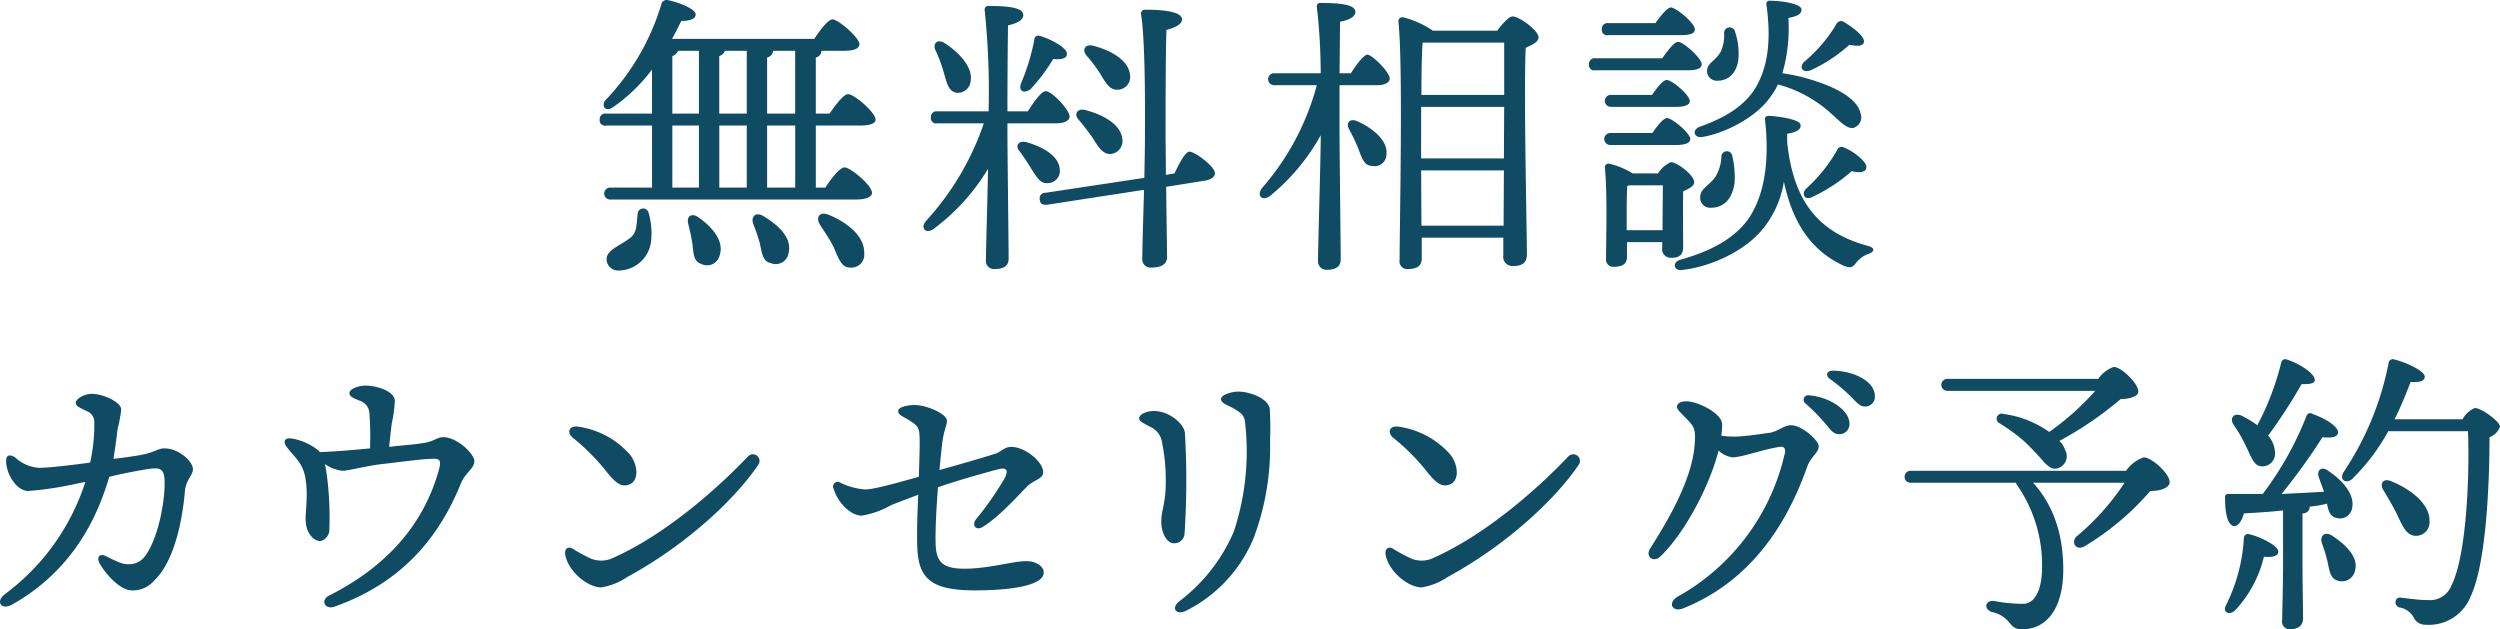
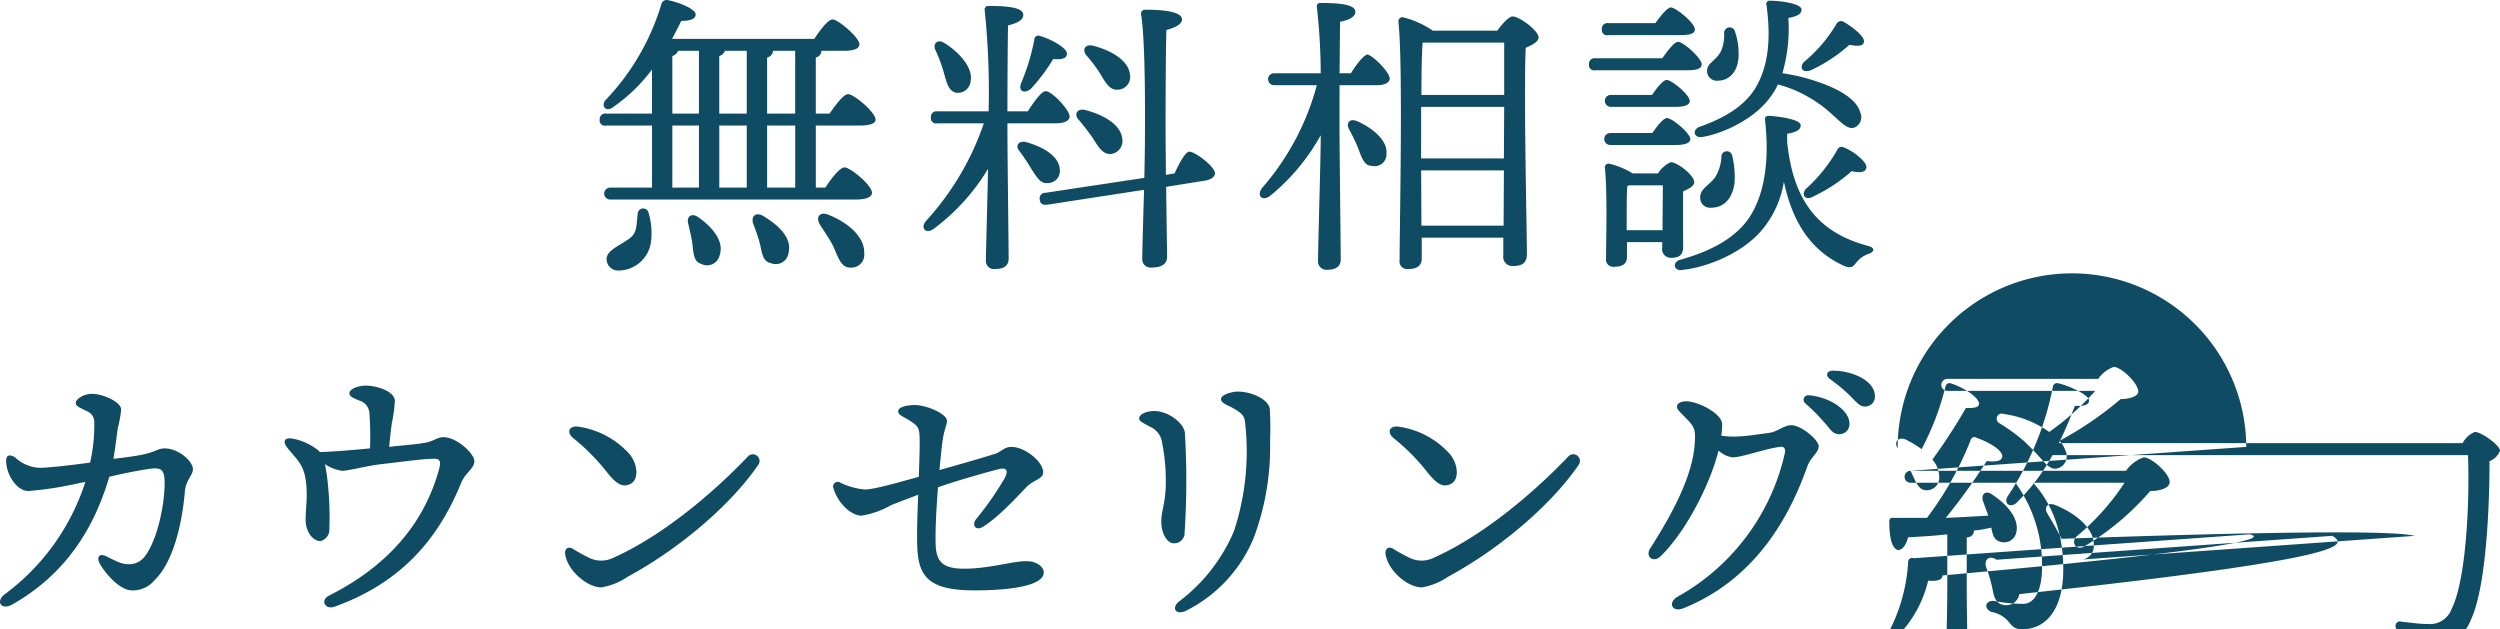
<svg xmlns="http://www.w3.org/2000/svg" width="334.531" height="84.2" viewBox="0 0 334.531 84.2">
  <defs>
    <style>
      .cls-1 {
        fill: #0f4b62;
        fill-rule: evenodd;
      }
    </style>
  </defs>
-   <path id="ttl_reserve" class="cls-1" d="M293.578,21826.9c-0.16,1.4-.08,2.4-0.84,3.1-1.279,1.1-3.359,1.7-3.319,3a1.533,1.533,0,0,0,1.6,1.5,4.41,4.41,0,0,0,4.359-4,9.643,9.643,0,0,0-.36-3.8A0.74,0.74,0,0,0,293.578,21826.9Zm8.159,0.5c-0.96-.7-1.64-0.1-1.4.8,0.2,0.9.44,1.8,0.56,2.7,0.16,1.3.16,2.4,1.16,2.7a1.717,1.717,0,0,0,2.479-1.1C305.216,21830.6,303.577,21828.7,301.737,21827.4Zm8.638-.2c-1.039-.6-1.679.1-1.319,1.1a23.3,23.3,0,0,1,.879,2.6c0.28,1.3.4,2.4,1.44,2.6a1.729,1.729,0,0,0,2.4-1.4C314.255,21830.1,312.375,21828.4,310.375,21827.2Zm8.639-.2c-1.12-.4-1.6.4-1.08,1.3,0.56,0.9,1.28,1.9,1.84,3,0.68,1.6,1.08,2.8,2.2,2.8a1.724,1.724,0,0,0,1.92-1.9C323.973,21829.9,321.573,21828,319.014,21827Zm-4.359-3.6H310.9v-8.3h3.76v8.3Zm-16.438-8.3h3.56v8.3h-3.56v-8.3Zm0-9.3a1.16,1.16,0,0,0,.76-0.7h2.8v8.4h-3.56v-7.7Zm12.678,0.2a1.013,1.013,0,0,0,.8-0.9h2.96v8.4H310.9v-7.5Zm-2.719,9.1v8.3H304.5v-8.3h3.68Zm-3.68-1.6v-7.7a1.16,1.16,0,0,0,.76-0.7h2.92v8.4H304.5Zm18.717,1.6c1.56,0,2.2-.3,2.2-0.8-0.04-1-2.88-3.4-3.68-3.4-0.6,0-1.639,1.4-2.479,2.6h-1.84v-7.5a0.968,0.968,0,0,0,.76-0.9h2.92c1.479,0,2.159-.3,2.159-0.9-0.04-.9-2.839-3.3-3.6-3.3-0.6,0-1.64,1.4-2.44,2.6H298.177c0.44-.8.84-1.6,1.24-2.4,1.24,0,1.96-.3,1.92-0.9-0.04-.7-2.24-1.6-3.8-1.9a0.747,0.747,0,0,0-.8.6,31.768,31.768,0,0,1-7.559,12.9c-0.48.9,0.28,1.5,1.16,0.8a22.318,22.318,0,0,0,5.159-5v5.9h-6.119a0.743,0.743,0,0,0-.88.8,0.705,0.705,0,0,0,.88.8H295.5v8.3h-5.6a0.8,0.8,0,1,0,0,1.6h32.834c1.56,0,2.2-.4,2.2-0.9,0-1-2.88-3.4-3.679-3.4-0.6,0-1.72,1.4-2.56,2.7h-1.28v-8.3h5.8Zm32.282-6.9c0.76,1.3,1.32,2.2,2.36,2.1a1.693,1.693,0,0,0,1.6-2c-0.2-2-2.64-3.3-5-3.9-1.079-.2-1.4.6-0.839,1.3A21.034,21.034,0,0,1,355.5,21808.2Zm-1,8.6c0.8,1.3,1.4,2.2,2.44,2.1a1.748,1.748,0,0,0,1.48-2.1c-0.24-1.9-2.64-3.2-5.039-3.8-1.08-.2-1.4.7-0.8,1.3C353.256,21815.1,353.936,21816,354.5,21816.8Zm-8.318-6.6a23.7,23.7,0,0,0,3-4c1.2,0.1,1.84-.1,1.84-0.7,0.04-.8-2.2-2-3.639-2.4a0.531,0.531,0,0,0-.72.5,28.44,28.44,0,0,1-1.76,5.8C344.457,21810.5,345.3,21810.9,346.177,21810.2Zm-11.638-2.2c0.4,1.4.64,2.5,1.64,2.7a1.714,1.714,0,0,0,1.959-1.6c0.32-1.7-1.48-3.8-3.6-5.1-0.92-.5-1.48.2-1.12,1A18.523,18.523,0,0,1,334.539,21808Zm8.518,6.8h6.559c0.92,0,1.76-.3,1.76-0.9,0-.9-2.36-3.4-3.2-3.4-0.56,0-1.56,1.4-2.4,2.7h-2.72c0-3.7.04-9.5,0.08-11.5,1.24-.3,2.04-0.7,2.04-1.4,0-1-2.08-1.2-4.639-1.2a0.478,0.478,0,0,0-.52.6,105.573,105.573,0,0,1,.52,13.5H333.7a0.743,0.743,0,0,0-.88.8,0.705,0.705,0,0,0,.88.8h6.2a36.942,36.942,0,0,1-7.679,13c-0.92,1-.08,1.9,1,1.1a28.034,28.034,0,0,0,7.239-8c-0.08,4.5-.28,10.9-0.28,12.2a1.077,1.077,0,0,0,1.2,1.2c1.279,0,1.839-.5,1.839-1.4,0-1.7-.16-14-0.16-16.8v-1.3Zm5.4,8a1.63,1.63,0,0,0,1.6-1.9c-0.16-1.8-2.359-3-4.559-3.6-1.04-.2-1.4.6-0.84,1.2a27.787,27.787,0,0,1,1.6,2.4C346.977,21822,347.457,21822.9,348.456,21822.8Zm15.8-1.1c0-2.4-.04-4.4-0.04-5.4,0-1.5,0-11.3.12-14,1.24-.3,2.079-0.8,2.079-1.4,0-1-2.279-1.3-4.919-1.3a0.524,0.524,0,0,0-.56.6c0.64,3.9.52,15,.52,16.7,0,1-.04,3-0.08,5.2l-13.237,2a0.739,0.739,0,0,0-.76.9c0.08,0.7.48,0.7,0.959,0.7l13-2c-0.12,4-.24,8.2-0.24,9.2a1.119,1.119,0,0,0,1.28,1.2c1.32,0,2.04-.5,2.04-1.4s-0.08-5.3-.12-9.4l5-.8c0.88-.1,1.6-0.5,1.52-1.1-0.12-.9-2.76-2.9-3.48-2.8-0.52.1-1.319,1.6-1.919,2.9Zm25.559-7.2c-1-.4-1.48.3-1.04,1.1a24.014,24.014,0,0,1,1.24,2.6c0.48,1.3.8,2.3,1.84,2.3a1.577,1.577,0,0,0,1.919-1.6C393.972,21817.1,391.893,21815.4,389.813,21814.5Zm-2.32-6.4c0.04-2.8.04-5.6,0.08-6.9,1.24-.2,2.04-0.7,2.04-1.3,0-1-2.08-1.2-4.639-1.2a0.443,0.443,0,0,0-.52.5,79.8,79.8,0,0,1,.52,8.9h-6.239a0.8,0.8,0,1,0,0,1.6h5.719a34.36,34.36,0,0,1-7.279,13.7c-0.88,1.1,0,1.9,1.04,1.1a27.9,27.9,0,0,0,6.759-8.1v0.3c0,2.9-.36,14.7-0.36,16.5a1.123,1.123,0,0,0,1.2,1.2c1.28,0,1.839-.5,1.839-1.4,0-1.7-.16-14.3-0.16-17.1v-6.2h5.08c0.839,0,1.639-.3,1.639-0.9,0-.8-2.239-3.1-3-3.2-0.52.1-1.44,1.3-2.2,2.5h-1.52Zm10.959,20.4-0.04-7.4H409.49l-0.04,7.4h-11Zm-0.04-11.6v-4.3H409.53l-0.04,6.9H398.412v-2.6Zm0.04-5.9c0-2.7.04-5.6,0.16-7H409.53v7H398.452Zm1.519-8.6a12.4,12.4,0,0,0-4.039-1.8,0.544,0.544,0,0,0-.56.6c0.64,5.9.16,27.1,0.16,31.9a1.021,1.021,0,0,0,1.12,1.2c1.28,0,1.84-.5,1.84-1.4v-2.8H409.41v2.4a1.227,1.227,0,0,0,1.24,1.4c1.159,0,1.919-.3,1.919-1.6,0-3-.44-21.7-0.16-27.6,0.88-.4,1.72-0.8,1.72-1.4,0-.9-2.56-2.8-3.479-2.8-0.48,0-1.4,1-2.04,1.9h-8.639Zm50.579,5.3a20.5,20.5,0,0,0,5.159-3.4c1.2,0.2,1.84.2,1.96-.4,0.12-.7-1.52-2-2.76-2.7a0.68,0.68,0,0,0-.919.3,19.362,19.362,0,0,1-4.36,5.1C448.95,21807.4,449.51,21808.1,450.55,21807.7Zm4.359,10.3a0.623,0.623,0,0,0-.839.4,20.831,20.831,0,0,1-4.2,5.2c-0.64.8,0,1.6,1,1a21.767,21.767,0,0,0,5.159-3.4c1.2,0.3,1.92.1,1.96-.5C458.109,21820,456.269,21818.5,454.909,21818Zm-18.716-1.4c2.4-.4,6.918-2.3,9.078-5.5a8.448,8.448,0,0,0,.88-1.5,16.589,16.589,0,0,1,5.079,2.3c2.64,1.7,3.8,3.8,5.079,3.5a1.493,1.493,0,0,0,.88-2c-0.36-1.5-2.2-2.9-5.279-4a25.621,25.621,0,0,0-5.159-1.3,21.444,21.444,0,0,0,.8-7.4c1.119-.2,1.759-0.5,1.759-1.1,0.04-.8-2.719-1.2-4.159-1.2a0.443,0.443,0,0,0-.52.6c0.6,4.5.28,8.2-1.56,11.2-1.839,2.9-5.239,4.3-7.478,5.1C434.553,21815.8,435.033,21816.9,436.193,21816.6Zm2.4,2.7a5.864,5.864,0,0,1-.76,2.6c-0.8,1.2-2.079,1.6-2.079,2.8a1.322,1.322,0,0,0,1.4,1.4c1.8,0,2.88-1.2,3.2-3.3a12.584,12.584,0,0,0-.32-3.7A0.733,0.733,0,0,0,438.592,21819.3Zm-0.52-10.2c1.6,0,2.64-1.2,2.8-3a9.038,9.038,0,0,0-.44-3.5,0.744,0.744,0,0,0-1.48.1,5.3,5.3,0,0,1-.44,2.5c-0.72,1.3-1.84,1.5-1.84,2.6A1.3,1.3,0,0,0,438.072,21809.1Zm-4.959-6.1c1.28,0,1.96-.2,1.92-0.8,0-.8-2.52-2.9-3.2-2.9-0.48,0-1.359,1.1-2.079,2.1h-6.279a0.743,0.743,0,0,0-.88.8,0.705,0.705,0,0,0,.88.8h9.638Zm-11.358,3.1a0.743,0.743,0,0,0-.88.8,0.705,0.705,0,0,0,.88.8h12.358c1.12,0,1.84-.2,1.84-0.8,0-.8-2.44-3-3.16-3-0.52,0-1.4,1.2-2.12,2.2h-8.918Zm2.04,4.9a0.8,0.8,0,1,0,0,1.6h8.718c1.24,0,1.88-.3,1.84-0.8,0-.8-2.4-2.8-3.08-2.8-0.48,0-1.279,1-1.959,2H423.8Zm8.758,6.7c1.24,0,1.88-.3,1.88-0.8-0.04-.8-2.44-2.8-3.12-2.8-0.48,0-1.279,1-1.959,2h-5.639a0.8,0.8,0,1,0,0,1.6h8.838Zm-6.639,11.4v-1.5c0-.8,0-3.5.08-4.4l0.24-.1h4.519c0,1.4-.04,4-0.04,6h-4.8Zm0.8-7.6a10.468,10.468,0,0,0-3.159-1.3,0.491,0.491,0,0,0-.56.5c0.36,3.5.16,9.7,0.16,12.2a0.966,0.966,0,0,0,1.04,1.1c1.159,0,1.759-.4,1.759-1.3v-2h4.719v0.7a1.17,1.17,0,0,0,1.16,1.4c1.04,0,1.64-.3,1.64-1.5,0-1.1-.04-5.3,0-7.4,0.72-.3,1.48-0.7,1.48-1.2,0-1-2.32-2.7-3.12-2.7a3.826,3.826,0,0,0-1.719,1.5h-3.4Zm20.677-5.3c1.159-.2,1.8-0.5,1.8-1.1,0.12-.8-2.759-1.2-4.2-1.3-0.44,0-.64.2-0.56,0.6,0.6,5.4-.04,10-2.239,13.2-2.36,3.3-6.439,4.7-9.239,5.5-1.04.4-.64,1.6,0.52,1.3,3-.3,8.279-2.2,11-5.9a13.3,13.3,0,0,0,2.48-5.9c1.16,5.5,3.639,9.2,7.878,11.2,1.08,0.5,1.36.2,1.76-.3a3.641,3.641,0,0,1,1.6-1.2c0.76-.2,1.16-0.8,0-1.1-6.719-1.8-10-6.1-10.8-13.9v-1.1Zm-217.13,42.1c-0.88,0-1.28.5-2.8,0.8-0.88.2-2.36,0.4-4.039,0.6,0.24-1.4.44-3,.56-4a17.131,17.131,0,0,0,.48-2.6c0-1-2.44-2.1-3.92-2.1-1.08,0-2.159.7-2.159,1.2s0.679,0.7,1.439,1.1a1.543,1.543,0,0,1,1.04,1.4,22.671,22.671,0,0,1-.56,5.5c-2.879.4-5.719,0.7-6.759,0.7a5.128,5.128,0,0,1-3.279-1.4c-0.64-.4-1.2-0.4-1.2.5,0.04,1.9,1.48,4,2.96,4a42.027,42.027,0,0,0,5.6-.8c0.64-.1,1.32-0.3,2.039-0.4a30.175,30.175,0,0,1-10.758,15c-1.32,1-.48,2.2.96,1.4,7.079-4,10.958-10.1,13-17.1,2.479-.6,4.839-1,5.679-1.1,1.16-.1,1.64.1,1.72,1.5,0.12,2.6-.8,7.8-2.6,10.2a2.6,2.6,0,0,1-2.2,1.1c-0.879,0-1.479-.3-3.079-1.1-0.88-.4-1.24.2-0.8,1,0.72,1.3,2.68,3.6,4.319,3.6a3.728,3.728,0,0,0,2.96-1.3c2.639-2.5,3.759-7.8,4.119-11.9,0.12-1.6,1.08-2.2,1.08-3C234.06,21860,232.14,21858.3,230.261,21858.3Zm20.618,0.3a7.87,7.87,0,0,0-3.439-1.6c-1.08-.2-1.44.3-0.76,1.2,1.2,1.5,2.04,2.1,2.4,3.9,0.48,2.5-.04,4.8.08,6.1,0.12,1.4,1,2.5,1.959,2.5a1.56,1.56,0,0,0,1.2-1.6,43.685,43.685,0,0,0-.36-7.4c-0.08-.5-0.16-1-0.24-1.3a5.386,5.386,0,0,0,2.32.9c0.8,0,3.439-.7,5.319-0.9,2.64-.3,5.439-0.7,6.719-0.7,1.08-.1,1.2.3,0.92,1.4-2.04,7.4-7,13-14.718,16.9-1.2.6-.56,1.9,0.68,1.5,9.558-3.4,14.238-9.8,17-16.6,0.6-1.4,1.76-1.9,1.76-2.9s-2.36-3.2-4.119-3.2c-0.96,0-1.24.6-2.8,0.8-1.16.2-2.919,0.3-4.479,0.5,0.12-1.3.28-2.6,0.36-3.2a17.749,17.749,0,0,0,.4-3c-0.08-1.3-2.52-2-3.88-2-1.119,0-2.2.5-2.2,1s0.64,0.7,1.319,1a1.862,1.862,0,0,1,1.36,1.7,42.918,42.918,0,0,1,.08,4.7c-2.079.2-4.359,0.4-6.719,0.5Zm34.037-1.7a27.734,27.734,0,0,1,4.4,4.4c1.48,1.9,2.24,2.2,3.2,1.8,1.239-.5,1.119-2.6,0-4a11.369,11.369,0,0,0-6.839-3.7C284.436,21855.2,284,21856.1,284.916,21856.9Zm-0.08,14.8c-0.56-.3-1.08,0-0.96.8,0.36,2.2,2.959,4.4,4.839,4.4a8.618,8.618,0,0,0,3.48-1.4c7.4-4,14.117-10,17.517-15a0.891,0.891,0,0,0-1.4-1.1c-4.479,4.7-11.238,10.5-17.917,13.5a3.685,3.685,0,0,1-3.4,0A23.409,23.409,0,0,1,284.836,21871.7Zm60.88,1.7c-1.679-.1-5,1-8.438,1-3.12,0-3.8-1.1-3.84-3.5-0.04-2,.12-4.8.32-7.4,2.88-1,6.519-2,8.039-2.4,1.12-.3,1.44.1,0.88,1.2a41.633,41.633,0,0,1-3.76,5.4c-0.719.8-.12,1.7,0.84,1.1,2.12-1.3,4.56-4,5.919-5.4,0.92-.9,2.16-1,2.16-1.9,0-1.4-2.4-3.4-4.279-3.4-1,0-1.44.8-2.4,1-1.56.5-4.359,1.3-7.2,2.1,0.12-1.3.24-2.5,0.36-3.5,0.24-2,.64-2.4.64-3.1,0-.9-2.679-2.1-4.319-2.1-1.08,0-2.2.3-2.2,0.8s0.4,0.6,1.4,1.2c1.16,0.7,1.36,1,1.44,1.9,0.08,1.1,0,3.2-.08,5.7-2.52.7-5.959,1.7-7.2,1.7a9.221,9.221,0,0,1-3.279-.9,0.624,0.624,0,0,0-.92.8c0.52,1.8,2.239,3.6,3.759,3.6a11.9,11.9,0,0,0,3.919-1.4c1.24-.5,2.6-1,3.64-1.4-0.12,2.6-.2,5.3-0.12,7.1,0.16,4.1,1.839,5.7,7.679,5.7,5.119,0,9.238-.7,9.238-2.4C347.916,21874.1,346.876,21873.4,345.716,21873.4Zm14.964-19.1c0,0.4.56,0.6,1.439,1.1a2.7,2.7,0,0,1,1.64,2.2,25.229,25.229,0,0,1,.48,5.3c0,2.7-.6,3.7-0.6,5.2,0,1.6.8,2.9,1.68,2.9a1.386,1.386,0,0,0,1.44-1.4,106.987,106.987,0,0,0,.04-13.4c-0.16-1.3-2.2-2.9-4.12-2.9C361.719,21853.3,360.68,21853.7,360.68,21854.3Zm10.958-2.6c0,0.6.92,0.8,1.759,1.3,1,0.6,1.32.9,1.44,1.7a34.1,34.1,0,0,1-1.48,14.7,23.056,23.056,0,0,1-7.358,9.4c-1.08.9-.36,1.9,1,1.2a18.949,18.949,0,0,0,9.038-9.8,34.75,34.75,0,0,0,2.16-13,41.383,41.383,0,0,0-.04-4.2c-0.2-1.3-2.48-2.3-4.28-2.3C373.158,21850.7,371.638,21851.1,371.638,21851.7Zm23.058,5.2a27.693,27.693,0,0,1,4.4,4.4c1.48,1.9,2.24,2.2,3.2,1.8,1.239-.5,1.119-2.6,0-4a11.369,11.369,0,0,0-6.839-3.7C394.216,21855.2,393.776,21856.1,394.7,21856.9Zm-0.08,14.8c-0.56-.3-1.08,0-0.96.8,0.36,2.2,2.959,4.4,4.839,4.4a8.618,8.618,0,0,0,3.48-1.4c7.4-4,14.117-10,17.517-15a0.891,0.891,0,0,0-1.4-1.1c-4.479,4.7-11.238,10.5-17.917,13.5a3.685,3.685,0,0,1-3.4,0A23.409,23.409,0,0,1,394.616,21871.7Zm53.313-16.5c-0.92,0-1.76.8-2.8,1-2.879.4-4.6,0.7-6.558,0.4a9.48,9.48,0,0,0,.12-1.5c0-1.5-3.28-3.1-4.8-3.1-0.76,0-1.239.3-1.239,0.7s0.279,0.6,1.039,1.4c1.32,1.3,1.48,1.6,1.32,3.7-0.32,4.2-2.879,9.1-5.959,13.9-0.68,1.1.44,2,1.44,1,3.279-3.2,6.519-9.4,7.719-14.1a3.548,3.548,0,0,0,1.839.9c1.32,0,4.16-1.1,6.359-1.4,0.52-.1.8,0.2,0.68,0.8a29.345,29.345,0,0,1-14.278,19.2c-1.479.8-.839,2.2,0.68,1.6,9.2-3.7,13.958-11.5,16.6-19,0.48-1.3,1.519-1.8,1.519-2.7C451.608,21857.2,449.329,21855.2,447.929,21855.2Zm2.4-4a0.613,0.613,0,0,0-.48,1.1,24.815,24.815,0,0,1,2.4,2.4c0.92,1,1.2,1.7,2.12,1.7a1.345,1.345,0,0,0,1.36-1.4C455.728,21853.1,452.928,21851.4,450.329,21851.2Zm3.159-3.3c-0.76,0-1.04.6-.4,1.1a21.845,21.845,0,0,1,2.96,2.5c0.759,0.8,1.159,1.2,1.759,1.2a1.3,1.3,0,0,0,1.32-1.4C459.127,21849.2,456.048,21847.9,453.488,21847.9Zm35.129,2.7a35.551,35.551,0,0,1-6.159,5.5,13.677,13.677,0,0,0-6.079-2.4,0.682,0.682,0,0,0-.64,1.2,24.046,24.046,0,0,1,3.319,2.4,37.55,37.55,0,0,1,2.76,2.9c0.72,0.7,1.2,1,1.96.7a1.69,1.69,0,0,0,.8-2.4,2.877,2.877,0,0,0-.759-1.2,47.073,47.073,0,0,0,8.2-5.6c1.28,0,2.36-.4,2.36-1,0-1.1-2.28-3.3-3.28-3.3a4.135,4.135,0,0,0-2.079,1.6h-20.2a0.8,0.8,0,1,0,0,1.6h19.8Zm-24.716,10.7a0.8,0.8,0,1,0,0,1.6h14.118a0.939,0.939,0,0,0,.2.4,18.756,18.756,0,0,1,3.28,10.9c0,3-.96,4.9-2.52,4.9a20.98,20.98,0,0,1-4-.4c-1.16,0-1.28,1.1-.2,1.5a3.836,3.836,0,0,1,2.16,1.2c0.68,0.8.88,1.1,1.959,1.1,2.92,0,5.439-2.4,5.439-8,0-4.7-1.319-8.6-4.039-11.6h12.238a32.737,32.737,0,0,1-6.319,7.1c-0.92.7-.28,2.1,0.96,1.4a35.853,35.853,0,0,0,8.8-7.4c1.56,0,2.6-.5,2.6-1.2,0-1.1-2.4-3.3-3.479-3.3a4.778,4.778,0,0,0-2.36,1.8H463.9Zm44.928-3.2c0.68,1.4,1.04,2.6,2.079,2.6a1.68,1.68,0,0,0,1.76-1.8,3.549,3.549,0,0,0-.92-2.3,73.294,73.294,0,0,0,4.479-6.9c0.88,0,1.68,0,1.76-.5,0.12-.8-1.88-2.2-3.759-2.8a0.541,0.541,0,0,0-.72.4,36.338,36.338,0,0,1-3.2,8.4,14.321,14.321,0,0,0-2.159-1.3c-1.04-.4-1.56.4-1.04,1.2A19.606,19.606,0,0,1,508.829,21858.1Zm0.44,11.7a0.541,0.541,0,0,0-.76.5,23.135,23.135,0,0,1-2.4,9c-0.48.9,0.4,1.4,1.2,0.7a15.953,15.953,0,0,0,3.879-7.2c1.2,0.1,1.92-.1,1.92-0.7C513.108,21871.3,510.628,21870.1,509.269,21869.8Zm4.479,3.1c0,4.3-.12,7.1-0.12,8.4a1.007,1.007,0,0,0,1.04,1.2c1.24,0,1.759-.6,1.759-1.5,0-1.1-.08-4-0.08-8.1v-5.9a0.931,0.931,0,0,0,.96-0.7,0.6,0.6,0,0,0-.04-0.2,16.1,16.1,0,0,0,2.36-.4c0.2,1,.4,1.7,1.24,1.9a1.651,1.651,0,0,0,2.119-1.3c0.4-1.8-1.239-3.7-3.2-5-0.92-.7-1.6,0-1.24.9,0.2,0.6.48,1.3,0.68,1.9-1.68.1-3.559,0.2-5.679,0.3a83.337,83.337,0,0,0,5.479-7.6c0.92,0.1,2,.1,2.08-0.6,0.08-.8-1.68-1.9-3.4-2.5a0.516,0.516,0,0,0-.8.2,43.641,43.641,0,0,1-5.879,10.5h-4.559a0.41,0.41,0,0,0-.48.5c0,2.1.32,3.6,1.16,3.8,0.64,0,1.08-.7,1.36-1.7,1.759-.1,3.519-0.2,5.239-0.4v6.3Zm6.6-2.9c-1.08-.7-1.72.1-1.4,1a19.842,19.842,0,0,1,.76,2.5c0.24,1.1.32,2.2,1.36,2.5a1.79,1.79,0,0,0,2.319-1.4C523.866,21872.9,522.186,21871.2,520.347,21870Zm11.078,0a1.828,1.828,0,0,0,1.92-2c0.04-2.2-2.4-4.2-5.12-5.3-1.119-.5-1.6.4-1.039,1.2,0.64,1.1,1.319,2.2,1.839,3.3C529.785,21868.8,530.265,21869.9,531.425,21870Zm-2.76-15.6c0.96-1.9,1.64-3.7,2.16-5,1.12,0.1,1.88-.1,1.88-0.7,0-.8-2.76-2-4.08-2.3a0.562,0.562,0,0,0-.759.5,39.852,39.852,0,0,1-6.039,14.6c-0.6,1,.359,1.6,1.159.9a27.4,27.4,0,0,0,4.84-6.4H538.5c0.24,6.6-.28,16.8-2.2,20.6a3.072,3.072,0,0,1-3.119,2c-1.24,0-2.48-.2-3.56-0.3a0.59,0.59,0,0,0-.8.4,0.72,0.72,0,0,0,.6.9,2.689,2.689,0,0,1,1.8,1.3,1.7,1.7,0,0,0,1.6,1,6.034,6.034,0,0,0,6.079-3.9c2.039-4.4,2.479-15.1,2.479-21.2a2.32,2.32,0,0,0,1.4-1.4c0-.7-2.48-2.5-3.359-2.5a3.192,3.192,0,0,0-1.64,1.5h-9.119Z" transform="translate(-208.25 -21798.3)" />
+   <path id="ttl_reserve" class="cls-1" d="M293.578,21826.9c-0.16,1.4-.08,2.4-0.84,3.1-1.279,1.1-3.359,1.7-3.319,3a1.533,1.533,0,0,0,1.6,1.5,4.41,4.41,0,0,0,4.359-4,9.643,9.643,0,0,0-.36-3.8A0.74,0.74,0,0,0,293.578,21826.9Zm8.159,0.5c-0.96-.7-1.64-0.1-1.4.8,0.2,0.9.44,1.8,0.56,2.7,0.16,1.3.16,2.4,1.16,2.7a1.717,1.717,0,0,0,2.479-1.1C305.216,21830.6,303.577,21828.7,301.737,21827.4Zm8.638-.2c-1.039-.6-1.679.1-1.319,1.1a23.3,23.3,0,0,1,.879,2.6c0.28,1.3.4,2.4,1.44,2.6a1.729,1.729,0,0,0,2.4-1.4C314.255,21830.1,312.375,21828.4,310.375,21827.2Zm8.639-.2c-1.12-.4-1.6.4-1.08,1.3,0.56,0.9,1.28,1.9,1.84,3,0.68,1.6,1.08,2.8,2.2,2.8a1.724,1.724,0,0,0,1.92-1.9C323.973,21829.9,321.573,21828,319.014,21827Zm-4.359-3.6H310.9v-8.3h3.76v8.3Zm-16.438-8.3h3.56v8.3h-3.56v-8.3Zm0-9.3a1.16,1.16,0,0,0,.76-0.7h2.8v8.4h-3.56v-7.7Zm12.678,0.2a1.013,1.013,0,0,0,.8-0.9h2.96v8.4H310.9v-7.5Zm-2.719,9.1v8.3H304.5v-8.3h3.68Zm-3.68-1.6v-7.7a1.16,1.16,0,0,0,.76-0.7h2.92v8.4H304.5Zm18.717,1.6c1.56,0,2.2-.3,2.2-0.8-0.04-1-2.88-3.4-3.68-3.4-0.6,0-1.639,1.4-2.479,2.6h-1.84v-7.5a0.968,0.968,0,0,0,.76-0.9h2.92c1.479,0,2.159-.3,2.159-0.9-0.04-.9-2.839-3.3-3.6-3.3-0.6,0-1.64,1.4-2.44,2.6H298.177c0.44-.8.84-1.6,1.24-2.4,1.24,0,1.96-.3,1.92-0.9-0.04-.7-2.24-1.6-3.8-1.9a0.747,0.747,0,0,0-.8.6,31.768,31.768,0,0,1-7.559,12.9c-0.48.9,0.28,1.5,1.16,0.8a22.318,22.318,0,0,0,5.159-5v5.9h-6.119a0.743,0.743,0,0,0-.88.8,0.705,0.705,0,0,0,.88.8H295.5v8.3h-5.6a0.8,0.8,0,1,0,0,1.6h32.834c1.56,0,2.2-.4,2.2-0.9,0-1-2.88-3.4-3.679-3.4-0.6,0-1.72,1.4-2.56,2.7h-1.28v-8.3h5.8Zm32.282-6.9c0.76,1.3,1.32,2.2,2.36,2.1a1.693,1.693,0,0,0,1.6-2c-0.2-2-2.64-3.3-5-3.9-1.079-.2-1.4.6-0.839,1.3A21.034,21.034,0,0,1,355.5,21808.2Zm-1,8.6c0.8,1.3,1.4,2.2,2.44,2.1a1.748,1.748,0,0,0,1.48-2.1c-0.24-1.9-2.64-3.2-5.039-3.8-1.08-.2-1.4.7-0.8,1.3C353.256,21815.1,353.936,21816,354.5,21816.8Zm-8.318-6.6a23.7,23.7,0,0,0,3-4c1.2,0.1,1.84-.1,1.84-0.7,0.04-.8-2.2-2-3.639-2.4a0.531,0.531,0,0,0-.72.5,28.44,28.44,0,0,1-1.76,5.8C344.457,21810.5,345.3,21810.9,346.177,21810.2Zm-11.638-2.2c0.4,1.4.64,2.5,1.64,2.7a1.714,1.714,0,0,0,1.959-1.6c0.32-1.7-1.48-3.8-3.6-5.1-0.92-.5-1.48.2-1.12,1A18.523,18.523,0,0,1,334.539,21808Zm8.518,6.8h6.559c0.92,0,1.76-.3,1.76-0.9,0-.9-2.36-3.4-3.2-3.4-0.56,0-1.56,1.4-2.4,2.7h-2.72c0-3.7.04-9.5,0.08-11.5,1.24-.3,2.04-0.7,2.04-1.4,0-1-2.08-1.2-4.639-1.2a0.478,0.478,0,0,0-.52.6,105.573,105.573,0,0,1,.52,13.5H333.7a0.743,0.743,0,0,0-.88.8,0.705,0.705,0,0,0,.88.8h6.2a36.942,36.942,0,0,1-7.679,13c-0.92,1-.08,1.9,1,1.1a28.034,28.034,0,0,0,7.239-8c-0.08,4.5-.28,10.9-0.28,12.2a1.077,1.077,0,0,0,1.2,1.2c1.279,0,1.839-.5,1.839-1.4,0-1.7-.16-14-0.16-16.8v-1.3Zm5.4,8a1.63,1.63,0,0,0,1.6-1.9c-0.16-1.8-2.359-3-4.559-3.6-1.04-.2-1.4.6-0.84,1.2a27.787,27.787,0,0,1,1.6,2.4C346.977,21822,347.457,21822.9,348.456,21822.8Zm15.8-1.1c0-2.4-.04-4.4-0.04-5.4,0-1.5,0-11.3.12-14,1.24-.3,2.079-0.8,2.079-1.4,0-1-2.279-1.3-4.919-1.3a0.524,0.524,0,0,0-.56.6c0.64,3.9.52,15,.52,16.7,0,1-.04,3-0.08,5.2l-13.237,2a0.739,0.739,0,0,0-.76.9c0.08,0.7.48,0.7,0.959,0.7l13-2c-0.12,4-.24,8.2-0.24,9.2a1.119,1.119,0,0,0,1.28,1.2c1.32,0,2.04-.5,2.04-1.4s-0.08-5.3-.12-9.4l5-.8c0.88-.1,1.6-0.5,1.52-1.1-0.12-.9-2.76-2.9-3.48-2.8-0.52.1-1.319,1.6-1.919,2.9Zm25.559-7.2c-1-.4-1.48.3-1.04,1.1a24.014,24.014,0,0,1,1.24,2.6c0.48,1.3.8,2.3,1.84,2.3a1.577,1.577,0,0,0,1.919-1.6C393.972,21817.1,391.893,21815.4,389.813,21814.5Zm-2.32-6.4c0.04-2.8.04-5.6,0.08-6.9,1.24-.2,2.04-0.7,2.04-1.3,0-1-2.08-1.2-4.639-1.2a0.443,0.443,0,0,0-.52.5,79.8,79.8,0,0,1,.52,8.9h-6.239a0.8,0.8,0,1,0,0,1.6h5.719a34.36,34.36,0,0,1-7.279,13.7c-0.88,1.1,0,1.9,1.04,1.1a27.9,27.9,0,0,0,6.759-8.1v0.3c0,2.9-.36,14.7-0.36,16.5a1.123,1.123,0,0,0,1.2,1.2c1.28,0,1.839-.5,1.839-1.4,0-1.7-.16-14.3-0.16-17.1v-6.2h5.08c0.839,0,1.639-.3,1.639-0.9,0-.8-2.239-3.1-3-3.2-0.52.1-1.44,1.3-2.2,2.5h-1.52Zm10.959,20.4-0.04-7.4H409.49l-0.04,7.4h-11Zm-0.04-11.6v-4.3H409.53l-0.04,6.9H398.412v-2.6Zm0.04-5.9c0-2.7.04-5.6,0.16-7H409.53v7H398.452Zm1.519-8.6a12.4,12.4,0,0,0-4.039-1.8,0.544,0.544,0,0,0-.56.6c0.64,5.9.16,27.1,0.16,31.9a1.021,1.021,0,0,0,1.12,1.2c1.28,0,1.84-.5,1.84-1.4v-2.8H409.41v2.4a1.227,1.227,0,0,0,1.24,1.4c1.159,0,1.919-.3,1.919-1.6,0-3-.44-21.7-0.16-27.6,0.88-.4,1.72-0.8,1.72-1.4,0-.9-2.56-2.8-3.479-2.8-0.48,0-1.4,1-2.04,1.9h-8.639Zm50.579,5.3a20.5,20.5,0,0,0,5.159-3.4c1.2,0.2,1.84.2,1.96-.4,0.12-.7-1.52-2-2.76-2.7a0.68,0.68,0,0,0-.919.3,19.362,19.362,0,0,1-4.36,5.1C448.95,21807.4,449.51,21808.1,450.55,21807.7Zm4.359,10.3a0.623,0.623,0,0,0-.839.4,20.831,20.831,0,0,1-4.2,5.2c-0.64.8,0,1.6,1,1a21.767,21.767,0,0,0,5.159-3.4c1.2,0.3,1.92.1,1.96-.5C458.109,21820,456.269,21818.5,454.909,21818Zm-18.716-1.4c2.4-.4,6.918-2.3,9.078-5.5a8.448,8.448,0,0,0,.88-1.5,16.589,16.589,0,0,1,5.079,2.3c2.64,1.7,3.8,3.8,5.079,3.5a1.493,1.493,0,0,0,.88-2c-0.36-1.5-2.2-2.9-5.279-4a25.621,25.621,0,0,0-5.159-1.3,21.444,21.444,0,0,0,.8-7.4c1.119-.2,1.759-0.5,1.759-1.1,0.04-.8-2.719-1.2-4.159-1.2a0.443,0.443,0,0,0-.52.6c0.6,4.5.28,8.2-1.56,11.2-1.839,2.9-5.239,4.3-7.478,5.1C434.553,21815.8,435.033,21816.9,436.193,21816.6Zm2.4,2.7a5.864,5.864,0,0,1-.76,2.6c-0.8,1.2-2.079,1.6-2.079,2.8a1.322,1.322,0,0,0,1.4,1.4c1.8,0,2.88-1.2,3.2-3.3a12.584,12.584,0,0,0-.32-3.7A0.733,0.733,0,0,0,438.592,21819.3Zm-0.52-10.2c1.6,0,2.64-1.2,2.8-3a9.038,9.038,0,0,0-.44-3.5,0.744,0.744,0,0,0-1.48.1,5.3,5.3,0,0,1-.44,2.5c-0.72,1.3-1.84,1.5-1.84,2.6A1.3,1.3,0,0,0,438.072,21809.1Zm-4.959-6.1c1.28,0,1.96-.2,1.92-0.8,0-.8-2.52-2.9-3.2-2.9-0.48,0-1.359,1.1-2.079,2.1h-6.279a0.743,0.743,0,0,0-.88.8,0.705,0.705,0,0,0,.88.8h9.638Zm-11.358,3.1a0.743,0.743,0,0,0-.88.8,0.705,0.705,0,0,0,.88.8h12.358c1.12,0,1.84-.2,1.84-0.8,0-.8-2.44-3-3.16-3-0.52,0-1.4,1.2-2.12,2.2h-8.918Zm2.04,4.9a0.8,0.8,0,1,0,0,1.6h8.718c1.24,0,1.88-.3,1.84-0.8,0-.8-2.4-2.8-3.08-2.8-0.48,0-1.279,1-1.959,2H423.8Zm8.758,6.7c1.24,0,1.88-.3,1.88-0.8-0.04-.8-2.44-2.8-3.12-2.8-0.48,0-1.279,1-1.959,2h-5.639a0.8,0.8,0,1,0,0,1.6h8.838Zm-6.639,11.4v-1.5c0-.8,0-3.5.08-4.4l0.24-.1h4.519c0,1.4-.04,4-0.04,6h-4.8Zm0.8-7.6a10.468,10.468,0,0,0-3.159-1.3,0.491,0.491,0,0,0-.56.5c0.36,3.5.16,9.7,0.16,12.2a0.966,0.966,0,0,0,1.04,1.1c1.159,0,1.759-.4,1.759-1.3v-2h4.719v0.7a1.17,1.17,0,0,0,1.16,1.4c1.04,0,1.64-.3,1.64-1.5,0-1.1-.04-5.3,0-7.4,0.72-.3,1.48-0.7,1.48-1.2,0-1-2.32-2.7-3.12-2.7a3.826,3.826,0,0,0-1.719,1.5h-3.4Zm20.677-5.3c1.159-.2,1.8-0.5,1.8-1.1,0.12-.8-2.759-1.2-4.2-1.3-0.44,0-.64.2-0.56,0.6,0.6,5.4-.04,10-2.239,13.2-2.36,3.3-6.439,4.7-9.239,5.5-1.04.4-.64,1.6,0.52,1.3,3-.3,8.279-2.2,11-5.9a13.3,13.3,0,0,0,2.48-5.9c1.16,5.5,3.639,9.2,7.878,11.2,1.08,0.5,1.36.2,1.76-.3a3.641,3.641,0,0,1,1.6-1.2c0.76-.2,1.16-0.8,0-1.1-6.719-1.8-10-6.1-10.8-13.9v-1.1Zm-217.13,42.1c-0.88,0-1.28.5-2.8,0.8-0.88.2-2.36,0.4-4.039,0.6,0.24-1.4.44-3,.56-4a17.131,17.131,0,0,0,.48-2.6c0-1-2.44-2.1-3.92-2.1-1.08,0-2.159.7-2.159,1.2s0.679,0.7,1.439,1.1a1.543,1.543,0,0,1,1.04,1.4,22.671,22.671,0,0,1-.56,5.5c-2.879.4-5.719,0.7-6.759,0.7a5.128,5.128,0,0,1-3.279-1.4c-0.64-.4-1.2-0.4-1.2.5,0.04,1.9,1.48,4,2.96,4a42.027,42.027,0,0,0,5.6-.8c0.64-.1,1.32-0.3,2.039-0.4a30.175,30.175,0,0,1-10.758,15c-1.32,1-.48,2.2.96,1.4,7.079-4,10.958-10.1,13-17.1,2.479-.6,4.839-1,5.679-1.1,1.16-.1,1.64.1,1.72,1.5,0.12,2.6-.8,7.8-2.6,10.2a2.6,2.6,0,0,1-2.2,1.1c-0.879,0-1.479-.3-3.079-1.1-0.88-.4-1.24.2-0.8,1,0.72,1.3,2.68,3.6,4.319,3.6a3.728,3.728,0,0,0,2.96-1.3c2.639-2.5,3.759-7.8,4.119-11.9,0.12-1.6,1.08-2.2,1.08-3C234.06,21860,232.14,21858.3,230.261,21858.3Zm20.618,0.3a7.87,7.87,0,0,0-3.439-1.6c-1.08-.2-1.44.3-0.76,1.2,1.2,1.5,2.04,2.1,2.4,3.9,0.48,2.5-.04,4.8.08,6.1,0.12,1.4,1,2.5,1.959,2.5a1.56,1.56,0,0,0,1.2-1.6,43.685,43.685,0,0,0-.36-7.4c-0.08-.5-0.16-1-0.24-1.3a5.386,5.386,0,0,0,2.32.9c0.8,0,3.439-.7,5.319-0.9,2.64-.3,5.439-0.7,6.719-0.7,1.08-.1,1.2.3,0.92,1.4-2.04,7.4-7,13-14.718,16.9-1.2.6-.56,1.9,0.68,1.5,9.558-3.4,14.238-9.8,17-16.6,0.6-1.4,1.76-1.9,1.76-2.9s-2.36-3.2-4.119-3.2c-0.96,0-1.24.6-2.8,0.8-1.16.2-2.919,0.3-4.479,0.5,0.12-1.3.28-2.6,0.36-3.2a17.749,17.749,0,0,0,.4-3c-0.08-1.3-2.52-2-3.88-2-1.119,0-2.2.5-2.2,1s0.64,0.7,1.319,1a1.862,1.862,0,0,1,1.36,1.7,42.918,42.918,0,0,1,.08,4.7c-2.079.2-4.359,0.4-6.719,0.5Zm34.037-1.7a27.734,27.734,0,0,1,4.4,4.4c1.48,1.9,2.24,2.2,3.2,1.8,1.239-.5,1.119-2.6,0-4a11.369,11.369,0,0,0-6.839-3.7C284.436,21855.2,284,21856.1,284.916,21856.9Zm-0.08,14.8c-0.56-.3-1.08,0-0.96.8,0.36,2.2,2.959,4.4,4.839,4.4a8.618,8.618,0,0,0,3.48-1.4c7.4-4,14.117-10,17.517-15a0.891,0.891,0,0,0-1.4-1.1c-4.479,4.7-11.238,10.5-17.917,13.5a3.685,3.685,0,0,1-3.4,0A23.409,23.409,0,0,1,284.836,21871.7Zm60.88,1.7c-1.679-.1-5,1-8.438,1-3.12,0-3.8-1.1-3.84-3.5-0.04-2,.12-4.8.32-7.4,2.88-1,6.519-2,8.039-2.4,1.12-.3,1.44.1,0.88,1.2a41.633,41.633,0,0,1-3.76,5.4c-0.719.8-.12,1.7,0.84,1.1,2.12-1.3,4.56-4,5.919-5.4,0.92-.9,2.16-1,2.16-1.9,0-1.4-2.4-3.4-4.279-3.4-1,0-1.44.8-2.4,1-1.56.5-4.359,1.3-7.2,2.1,0.12-1.3.24-2.5,0.36-3.5,0.24-2,.64-2.4.64-3.1,0-.9-2.679-2.1-4.319-2.1-1.08,0-2.2.3-2.2,0.8s0.4,0.6,1.4,1.2c1.16,0.7,1.36,1,1.44,1.9,0.08,1.1,0,3.2-.08,5.7-2.52.7-5.959,1.7-7.2,1.7a9.221,9.221,0,0,1-3.279-.9,0.624,0.624,0,0,0-.92.8c0.52,1.8,2.239,3.6,3.759,3.6a11.9,11.9,0,0,0,3.919-1.4c1.24-.5,2.6-1,3.64-1.4-0.12,2.6-.2,5.3-0.12,7.1,0.16,4.1,1.839,5.7,7.679,5.7,5.119,0,9.238-.7,9.238-2.4C347.916,21874.1,346.876,21873.4,345.716,21873.4Zm14.964-19.1c0,0.4.56,0.6,1.439,1.1a2.7,2.7,0,0,1,1.64,2.2,25.229,25.229,0,0,1,.48,5.3c0,2.7-.6,3.7-0.6,5.2,0,1.6.8,2.9,1.68,2.9a1.386,1.386,0,0,0,1.44-1.4,106.987,106.987,0,0,0,.04-13.4c-0.16-1.3-2.2-2.9-4.12-2.9C361.719,21853.3,360.68,21853.7,360.68,21854.3Zm10.958-2.6c0,0.6.92,0.8,1.759,1.3,1,0.6,1.32.9,1.44,1.7a34.1,34.1,0,0,1-1.48,14.7,23.056,23.056,0,0,1-7.358,9.4c-1.08.9-.36,1.9,1,1.2a18.949,18.949,0,0,0,9.038-9.8,34.75,34.75,0,0,0,2.16-13,41.383,41.383,0,0,0-.04-4.2c-0.2-1.3-2.48-2.3-4.28-2.3C373.158,21850.7,371.638,21851.1,371.638,21851.7Zm23.058,5.2a27.693,27.693,0,0,1,4.4,4.4c1.48,1.9,2.24,2.2,3.2,1.8,1.239-.5,1.119-2.6,0-4a11.369,11.369,0,0,0-6.839-3.7C394.216,21855.2,393.776,21856.1,394.7,21856.9Zm-0.08,14.8c-0.56-.3-1.08,0-0.96.8,0.36,2.2,2.959,4.4,4.839,4.4a8.618,8.618,0,0,0,3.48-1.4c7.4-4,14.117-10,17.517-15a0.891,0.891,0,0,0-1.4-1.1c-4.479,4.7-11.238,10.5-17.917,13.5a3.685,3.685,0,0,1-3.4,0A23.409,23.409,0,0,1,394.616,21871.7Zm53.313-16.5c-0.92,0-1.76.8-2.8,1-2.879.4-4.6,0.7-6.558,0.4a9.48,9.48,0,0,0,.12-1.5c0-1.5-3.28-3.1-4.8-3.1-0.76,0-1.239.3-1.239,0.7s0.279,0.6,1.039,1.4c1.32,1.3,1.48,1.6,1.32,3.7-0.32,4.2-2.879,9.1-5.959,13.9-0.68,1.1.44,2,1.44,1,3.279-3.2,6.519-9.4,7.719-14.1a3.548,3.548,0,0,0,1.839.9c1.32,0,4.16-1.1,6.359-1.4,0.52-.1.8,0.2,0.68,0.8a29.345,29.345,0,0,1-14.278,19.2c-1.479.8-.839,2.2,0.68,1.6,9.2-3.7,13.958-11.5,16.6-19,0.48-1.3,1.519-1.8,1.519-2.7C451.608,21857.2,449.329,21855.2,447.929,21855.2Zm2.4-4a0.613,0.613,0,0,0-.48,1.1,24.815,24.815,0,0,1,2.4,2.4c0.92,1,1.2,1.7,2.12,1.7a1.345,1.345,0,0,0,1.36-1.4C455.728,21853.1,452.928,21851.4,450.329,21851.2Zm3.159-3.3c-0.76,0-1.04.6-.4,1.1a21.845,21.845,0,0,1,2.96,2.5c0.759,0.8,1.159,1.2,1.759,1.2a1.3,1.3,0,0,0,1.32-1.4C459.127,21849.2,456.048,21847.9,453.488,21847.9Zm35.129,2.7a35.551,35.551,0,0,1-6.159,5.5,13.677,13.677,0,0,0-6.079-2.4,0.682,0.682,0,0,0-.64,1.2,24.046,24.046,0,0,1,3.319,2.4,37.55,37.55,0,0,1,2.76,2.9c0.72,0.7,1.2,1,1.96.7a1.69,1.69,0,0,0,.8-2.4,2.877,2.877,0,0,0-.759-1.2,47.073,47.073,0,0,0,8.2-5.6c1.28,0,2.36-.4,2.36-1,0-1.1-2.28-3.3-3.28-3.3a4.135,4.135,0,0,0-2.079,1.6h-20.2a0.8,0.8,0,1,0,0,1.6h19.8Zm-24.716,10.7a0.8,0.8,0,1,0,0,1.6h14.118a0.939,0.939,0,0,0,.2.4,18.756,18.756,0,0,1,3.28,10.9c0,3-.96,4.9-2.52,4.9a20.98,20.98,0,0,1-4-.4c-1.16,0-1.28,1.1-.2,1.5a3.836,3.836,0,0,1,2.16,1.2c0.68,0.8.88,1.1,1.959,1.1,2.92,0,5.439-2.4,5.439-8,0-4.7-1.319-8.6-4.039-11.6h12.238a32.737,32.737,0,0,1-6.319,7.1c-0.92.7-.28,2.1,0.96,1.4a35.853,35.853,0,0,0,8.8-7.4c1.56,0,2.6-.5,2.6-1.2,0-1.1-2.4-3.3-3.479-3.3a4.778,4.778,0,0,0-2.36,1.8H463.9Zc0.68,1.4,1.04,2.6,2.079,2.6a1.68,1.68,0,0,0,1.76-1.8,3.549,3.549,0,0,0-.92-2.3,73.294,73.294,0,0,0,4.479-6.9c0.88,0,1.68,0,1.76-.5,0.12-.8-1.88-2.2-3.759-2.8a0.541,0.541,0,0,0-.72.4,36.338,36.338,0,0,1-3.2,8.4,14.321,14.321,0,0,0-2.159-1.3c-1.04-.4-1.56.4-1.04,1.2A19.606,19.606,0,0,1,508.829,21858.1Zm0.44,11.7a0.541,0.541,0,0,0-.76.5,23.135,23.135,0,0,1-2.4,9c-0.48.9,0.4,1.4,1.2,0.7a15.953,15.953,0,0,0,3.879-7.2c1.2,0.1,1.92-.1,1.92-0.7C513.108,21871.3,510.628,21870.1,509.269,21869.8Zm4.479,3.1c0,4.3-.12,7.1-0.12,8.4a1.007,1.007,0,0,0,1.04,1.2c1.24,0,1.759-.6,1.759-1.5,0-1.1-.08-4-0.08-8.1v-5.9a0.931,0.931,0,0,0,.96-0.7,0.6,0.6,0,0,0-.04-0.2,16.1,16.1,0,0,0,2.36-.4c0.2,1,.4,1.7,1.24,1.9a1.651,1.651,0,0,0,2.119-1.3c0.4-1.8-1.239-3.7-3.2-5-0.92-.7-1.6,0-1.24.9,0.2,0.6.48,1.3,0.68,1.9-1.68.1-3.559,0.2-5.679,0.3a83.337,83.337,0,0,0,5.479-7.6c0.92,0.1,2,.1,2.08-0.6,0.08-.8-1.68-1.9-3.4-2.5a0.516,0.516,0,0,0-.8.2,43.641,43.641,0,0,1-5.879,10.5h-4.559a0.41,0.41,0,0,0-.48.5c0,2.1.32,3.6,1.16,3.8,0.64,0,1.08-.7,1.36-1.7,1.759-.1,3.519-0.2,5.239-0.4v6.3Zm6.6-2.9c-1.08-.7-1.72.1-1.4,1a19.842,19.842,0,0,1,.76,2.5c0.24,1.1.32,2.2,1.36,2.5a1.79,1.79,0,0,0,2.319-1.4C523.866,21872.9,522.186,21871.2,520.347,21870Zm11.078,0a1.828,1.828,0,0,0,1.92-2c0.04-2.2-2.4-4.2-5.12-5.3-1.119-.5-1.6.4-1.039,1.2,0.64,1.1,1.319,2.2,1.839,3.3C529.785,21868.8,530.265,21869.9,531.425,21870Zm-2.76-15.6c0.96-1.9,1.64-3.7,2.16-5,1.12,0.1,1.88-.1,1.88-0.7,0-.8-2.76-2-4.08-2.3a0.562,0.562,0,0,0-.759.5,39.852,39.852,0,0,1-6.039,14.6c-0.6,1,.359,1.6,1.159.9a27.4,27.4,0,0,0,4.84-6.4H538.5c0.24,6.6-.28,16.8-2.2,20.6a3.072,3.072,0,0,1-3.119,2c-1.24,0-2.48-.2-3.56-0.3a0.59,0.59,0,0,0-.8.4,0.72,0.72,0,0,0,.6.9,2.689,2.689,0,0,1,1.8,1.3,1.7,1.7,0,0,0,1.6,1,6.034,6.034,0,0,0,6.079-3.9c2.039-4.4,2.479-15.1,2.479-21.2a2.32,2.32,0,0,0,1.4-1.4c0-.7-2.48-2.5-3.359-2.5a3.192,3.192,0,0,0-1.64,1.5h-9.119Z" transform="translate(-208.25 -21798.3)" />
</svg>